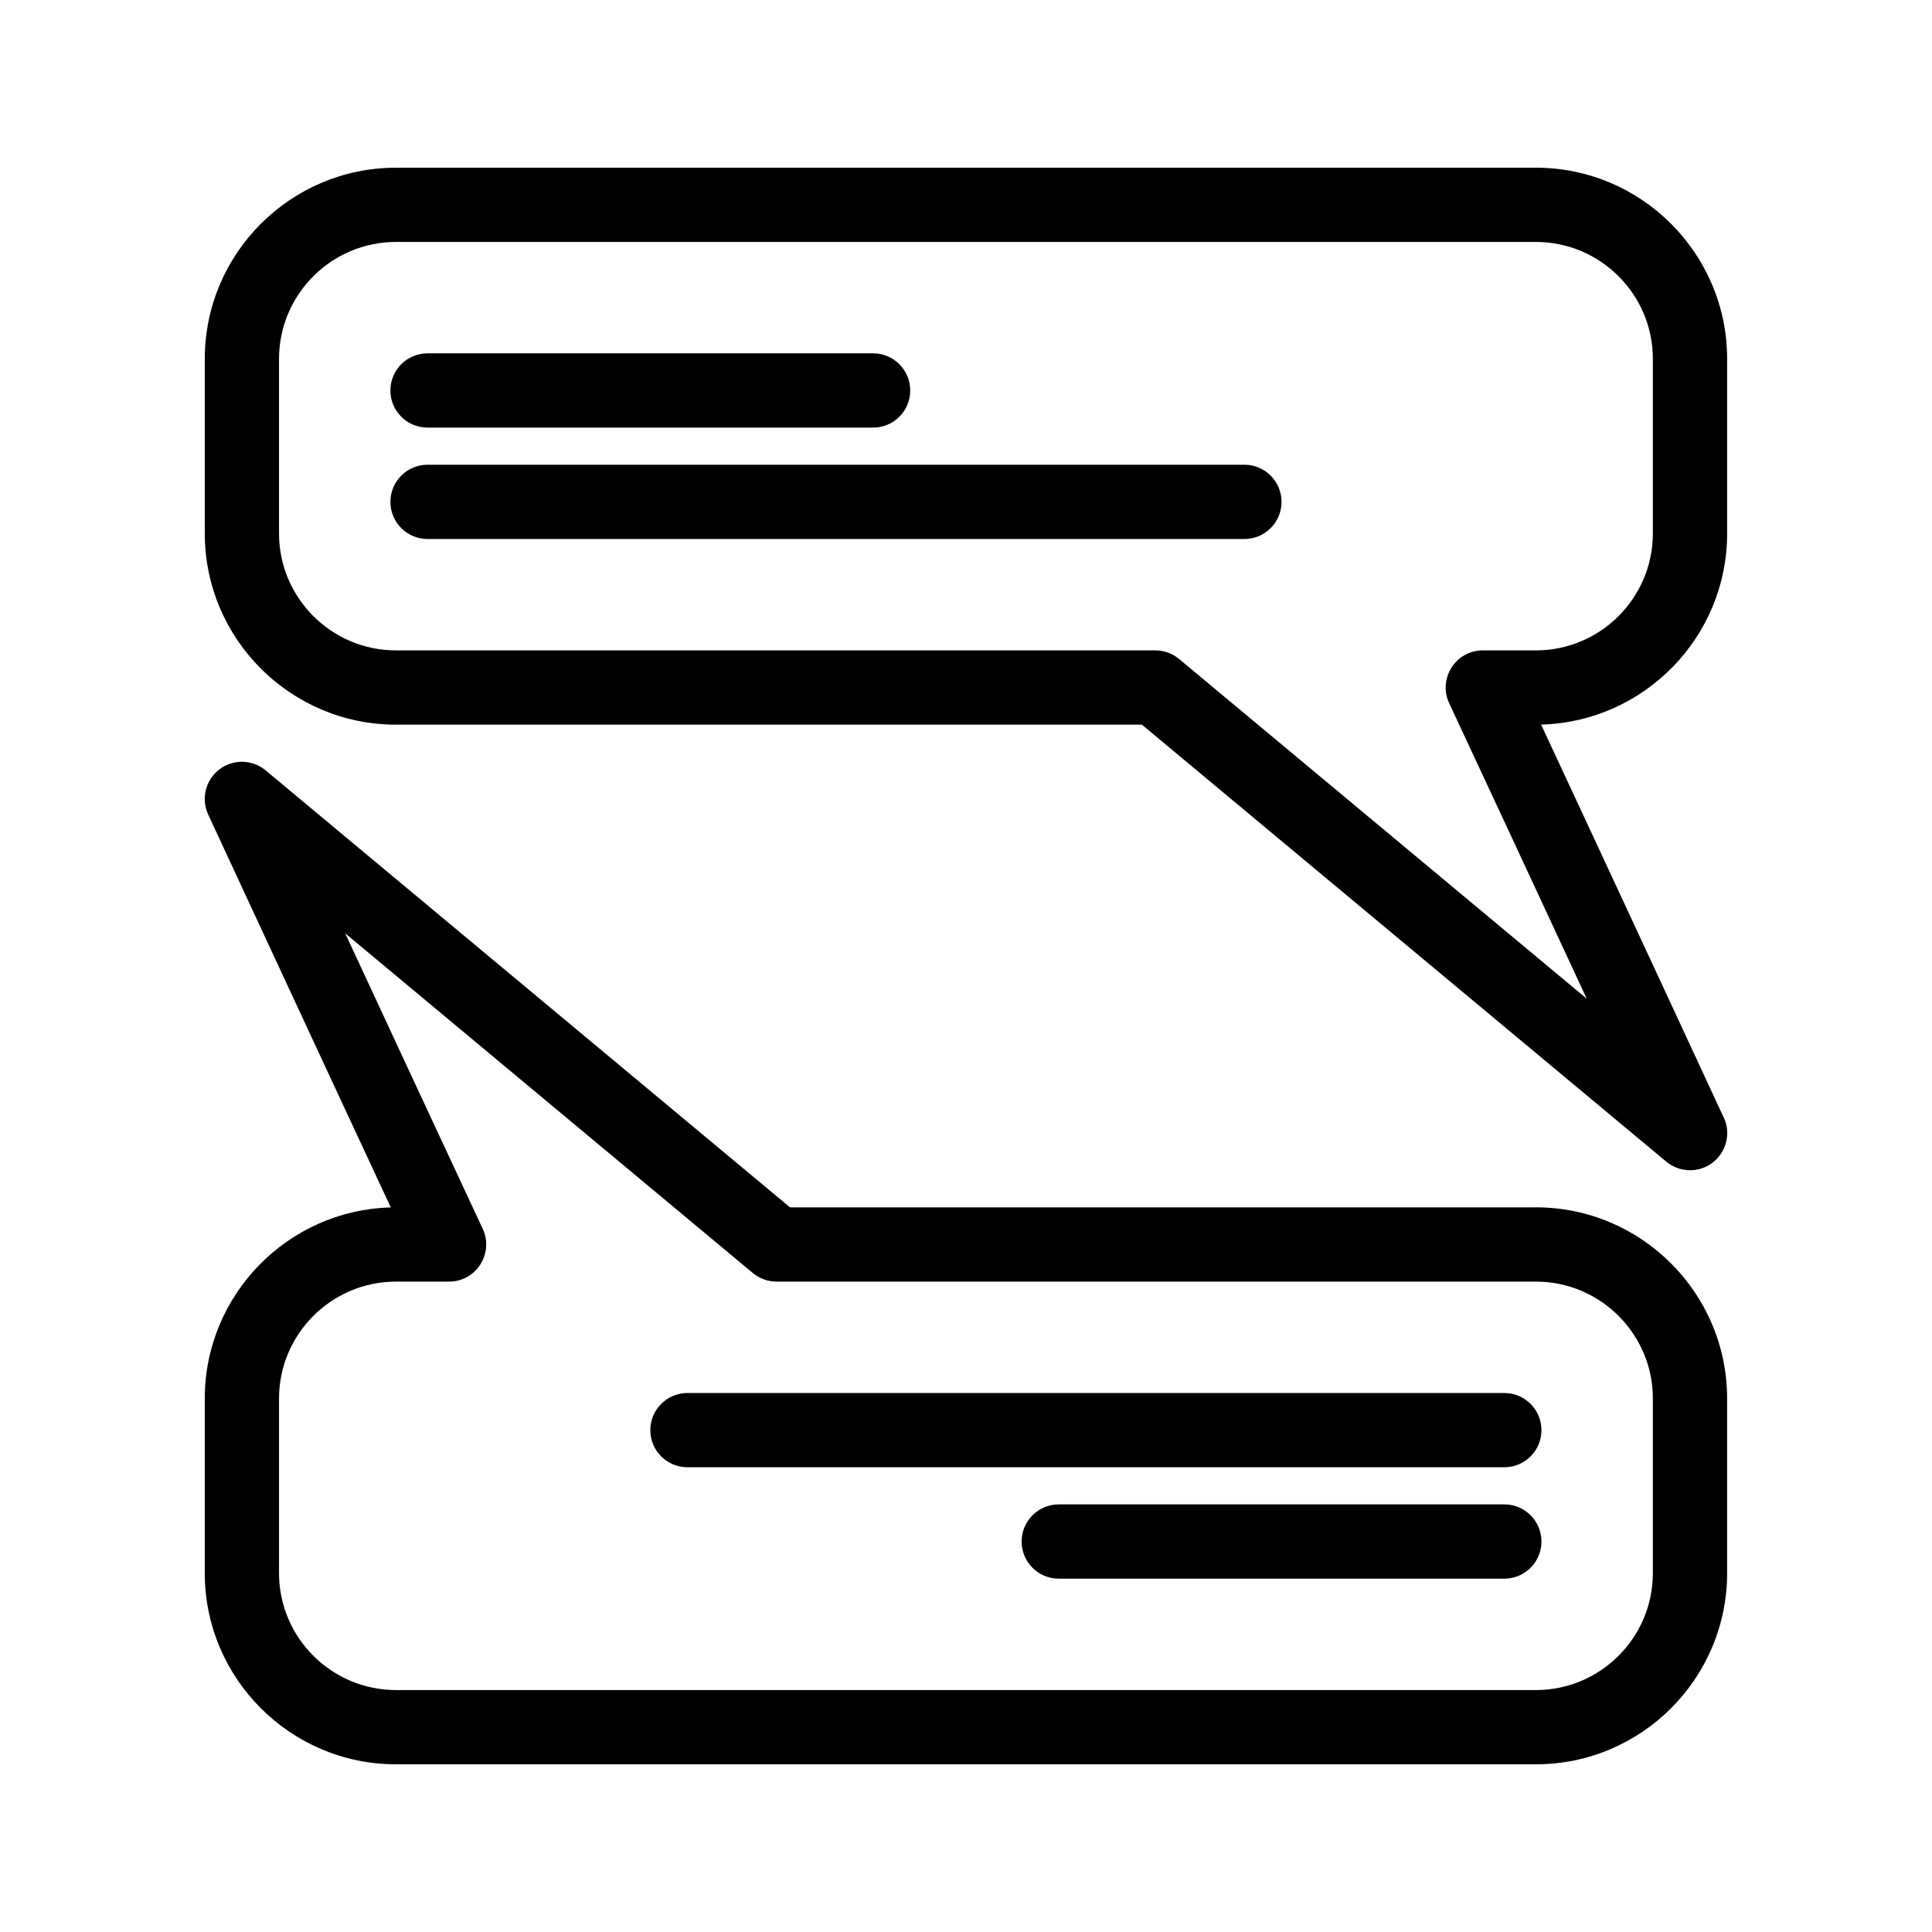
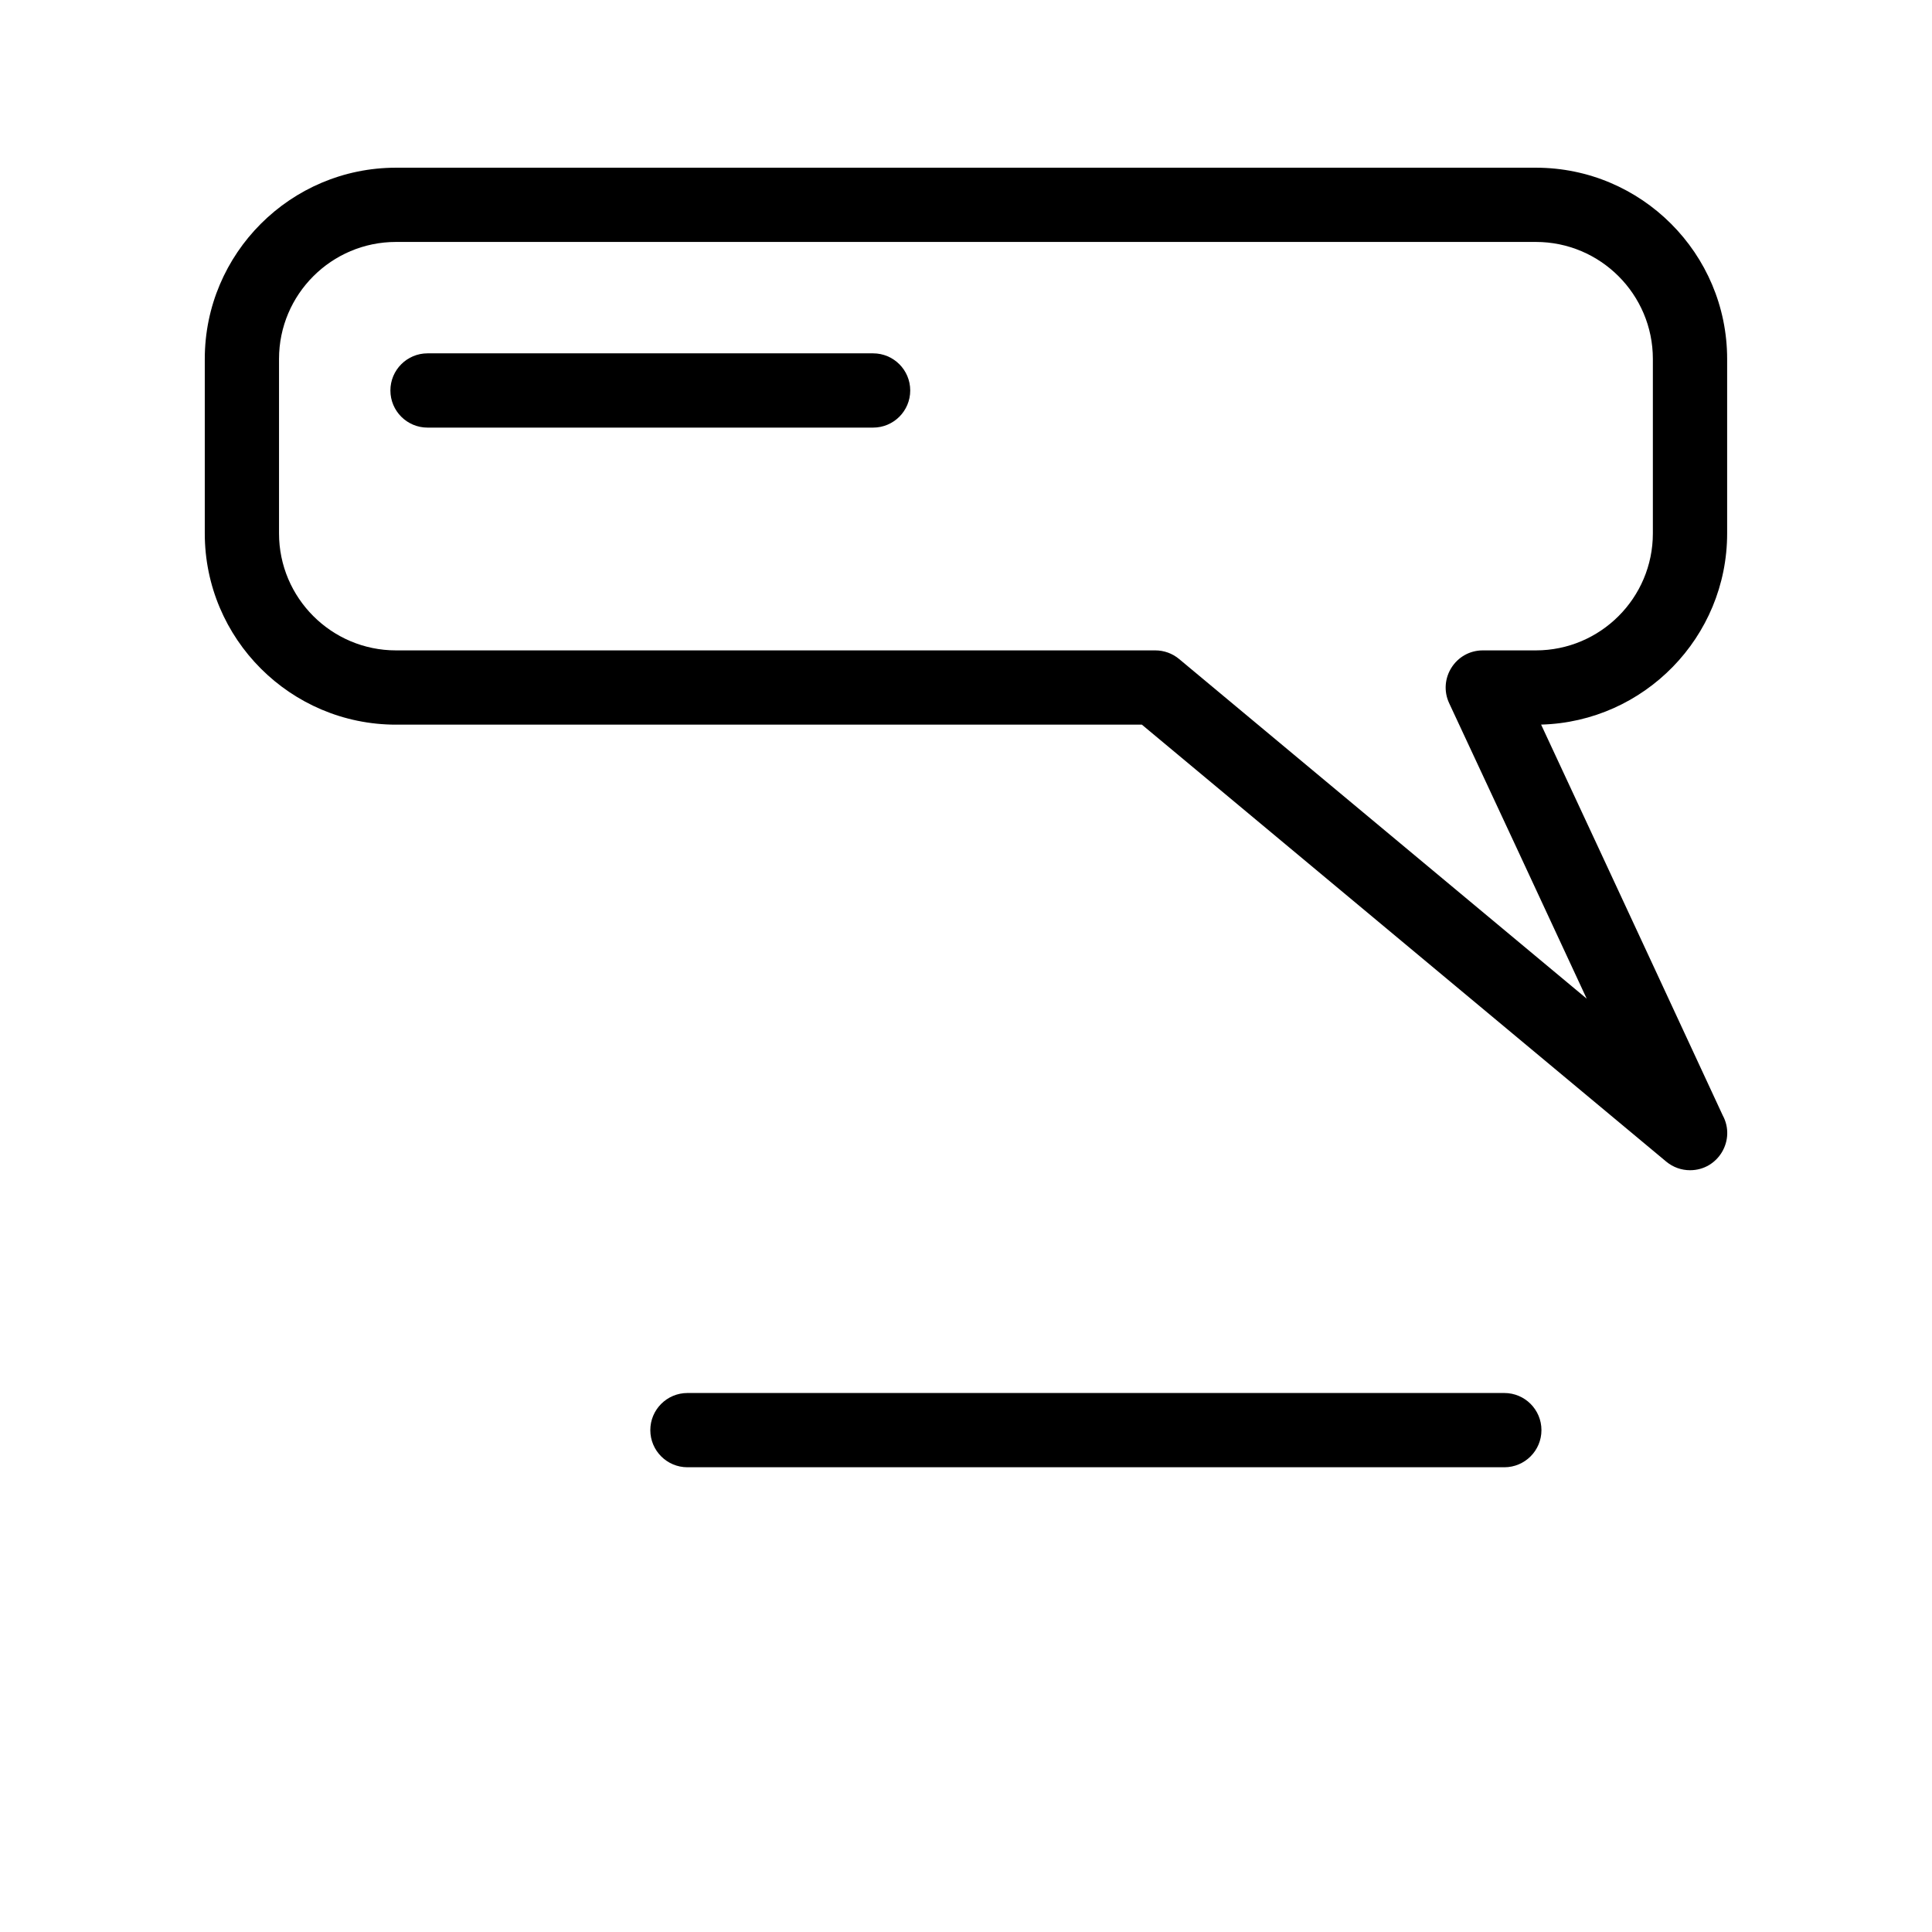
<svg xmlns="http://www.w3.org/2000/svg" fill="#000000" width="800px" height="800px" version="1.1" viewBox="144 144 512 512">
  <g>
    <path d="m248.94 336.04h197.67l138.96 115.8c1.824 1.516 4.059 2.281 6.301 2.281h0.02c7.496 0 12.184-8.039 8.648-14.535-2.887-6.223-29.035-62.613-48.129-103.56 27.309-0.73 49.301-23.176 49.301-50.656v-46.25c0-27.941-22.734-50.676-50.676-50.676h-302.09c-27.941 0-50.676 22.734-50.676 50.676v46.25c0 27.938 22.73 50.672 50.676 50.672zm-30.996-96.926c0-17.09 13.906-30.996 30.996-30.996h302.09c17.09 0 30.996 13.906 30.996 30.996v46.25c0 17.09-13.906 30.996-30.996 30.996h-14.066c-7.188 0-11.961 7.484-8.914 14.008 10.445 22.348 24.961 53.57 36.441 78.289l-108.02-90.016c-1.77-1.473-3.996-2.281-6.301-2.281h-201.23c-17.09 0-30.996-13.906-30.996-30.996z" />
    <path d="m257.3 257.32h118.08c5.434 0 9.84-4.406 9.84-9.84 0-5.434-4.406-9.84-9.84-9.84h-118.08c-5.434 0-9.84 4.406-9.84 9.84 0 5.438 4.406 9.84 9.84 9.84z" />
-     <path d="m257.3 286.84h216.48c5.434 0 9.84-4.406 9.84-9.84s-4.406-9.84-9.84-9.84h-216.48c-5.434 0-9.84 4.406-9.84 9.84s4.406 9.84 9.84 9.84z" />
-     <path d="m551.03 463.96h-197.67l-138.96-115.8c-3.539-2.949-8.645-3.047-12.293-0.242-3.652 2.805-4.867 7.766-2.934 11.941 0.312 0.676 28.266 60.973 48.387 104.12-27.309 0.73-49.297 23.176-49.297 50.656v46.25c0 27.941 22.734 50.676 50.676 50.676h302.09c27.941 0 50.676-22.734 50.676-50.676v-46.25c0-27.945-22.734-50.68-50.68-50.68zm30.996 96.926c0 17.09-13.906 30.996-30.996 30.996h-302.09c-17.09 0-30.996-13.906-30.996-30.996v-46.25c0-17.09 13.906-30.996 30.996-30.996h14.066c7.188 0 11.961-7.484 8.914-14.008-10.445-22.352-24.961-53.57-36.438-78.289l108.02 90.016c1.77 1.473 3.996 2.281 6.301 2.281h201.23c17.09 0 30.996 13.906 30.996 30.996z" />
-     <path d="m542.66 542.68h-118.08c-5.434 0-9.84 4.406-9.84 9.84 0 5.434 4.406 9.84 9.84 9.84h118.08c5.434 0 9.84-4.406 9.84-9.84 0-5.434-4.402-9.84-9.84-9.84z" />
    <path d="m542.66 513.16h-216.48c-5.434 0-9.84 4.406-9.84 9.84s4.406 9.84 9.84 9.84h216.48c5.434 0 9.84-4.406 9.84-9.84s-4.402-9.84-9.84-9.84z" />
  </g>
</svg>